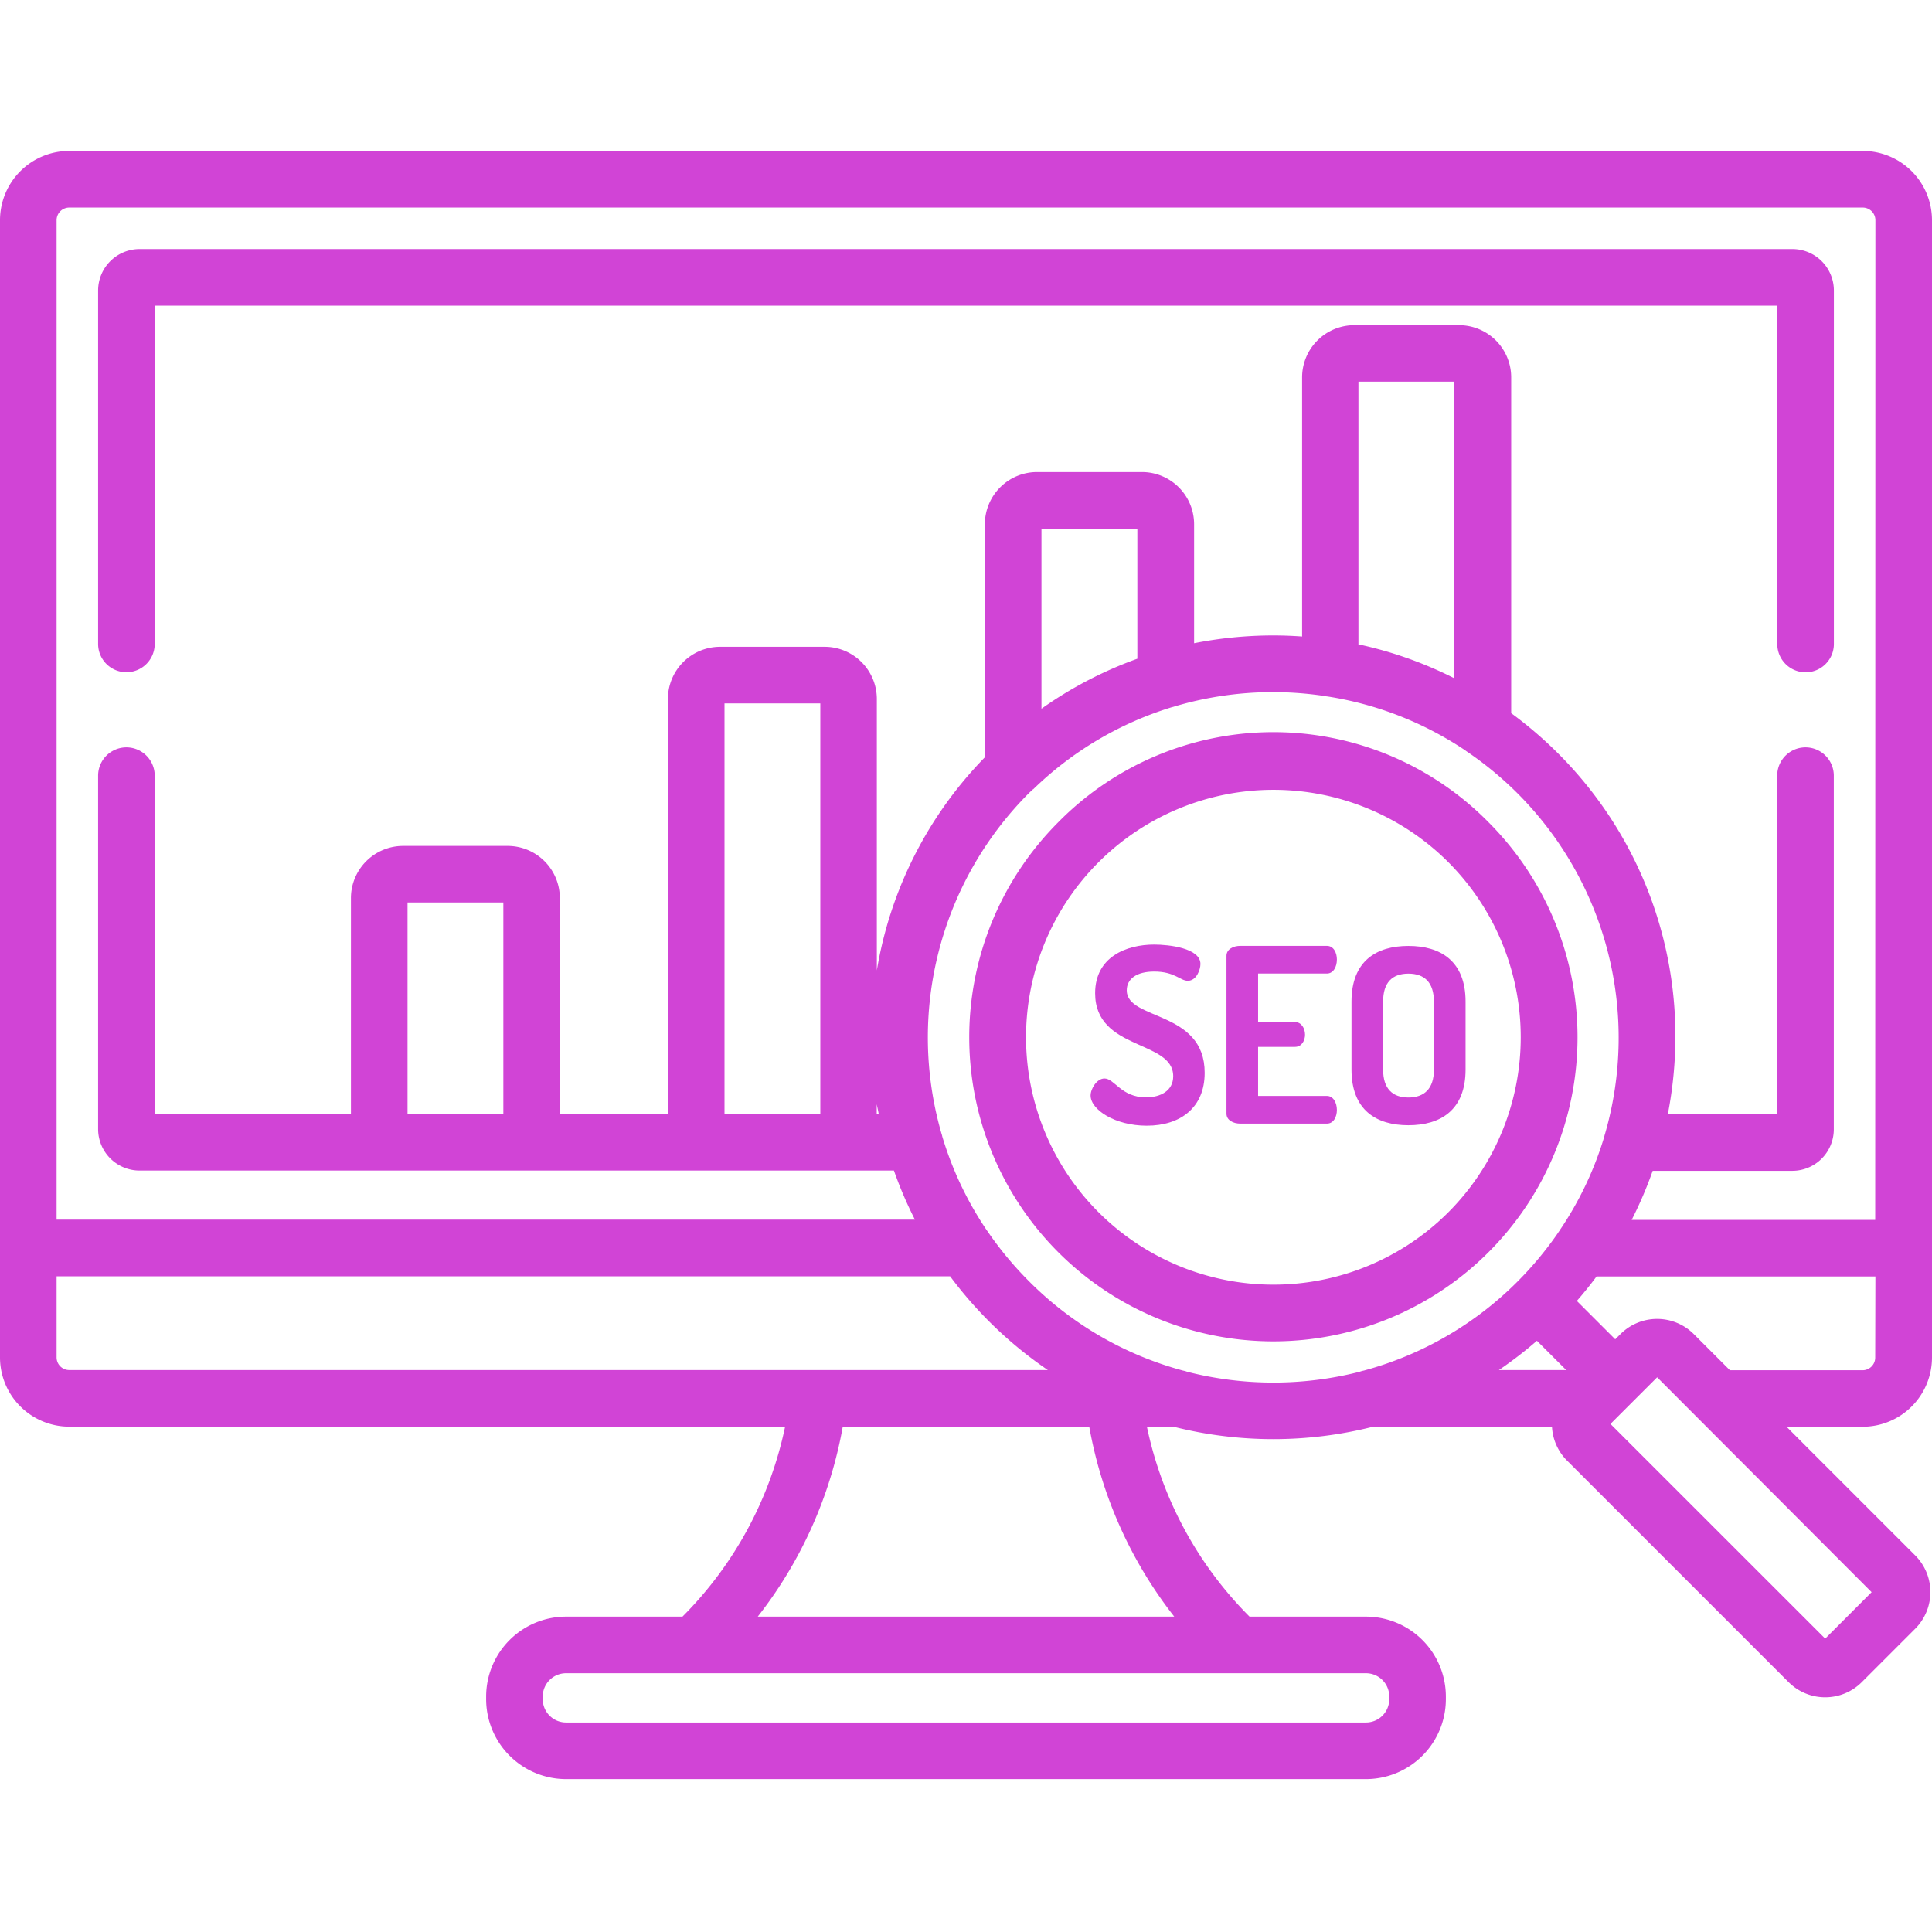
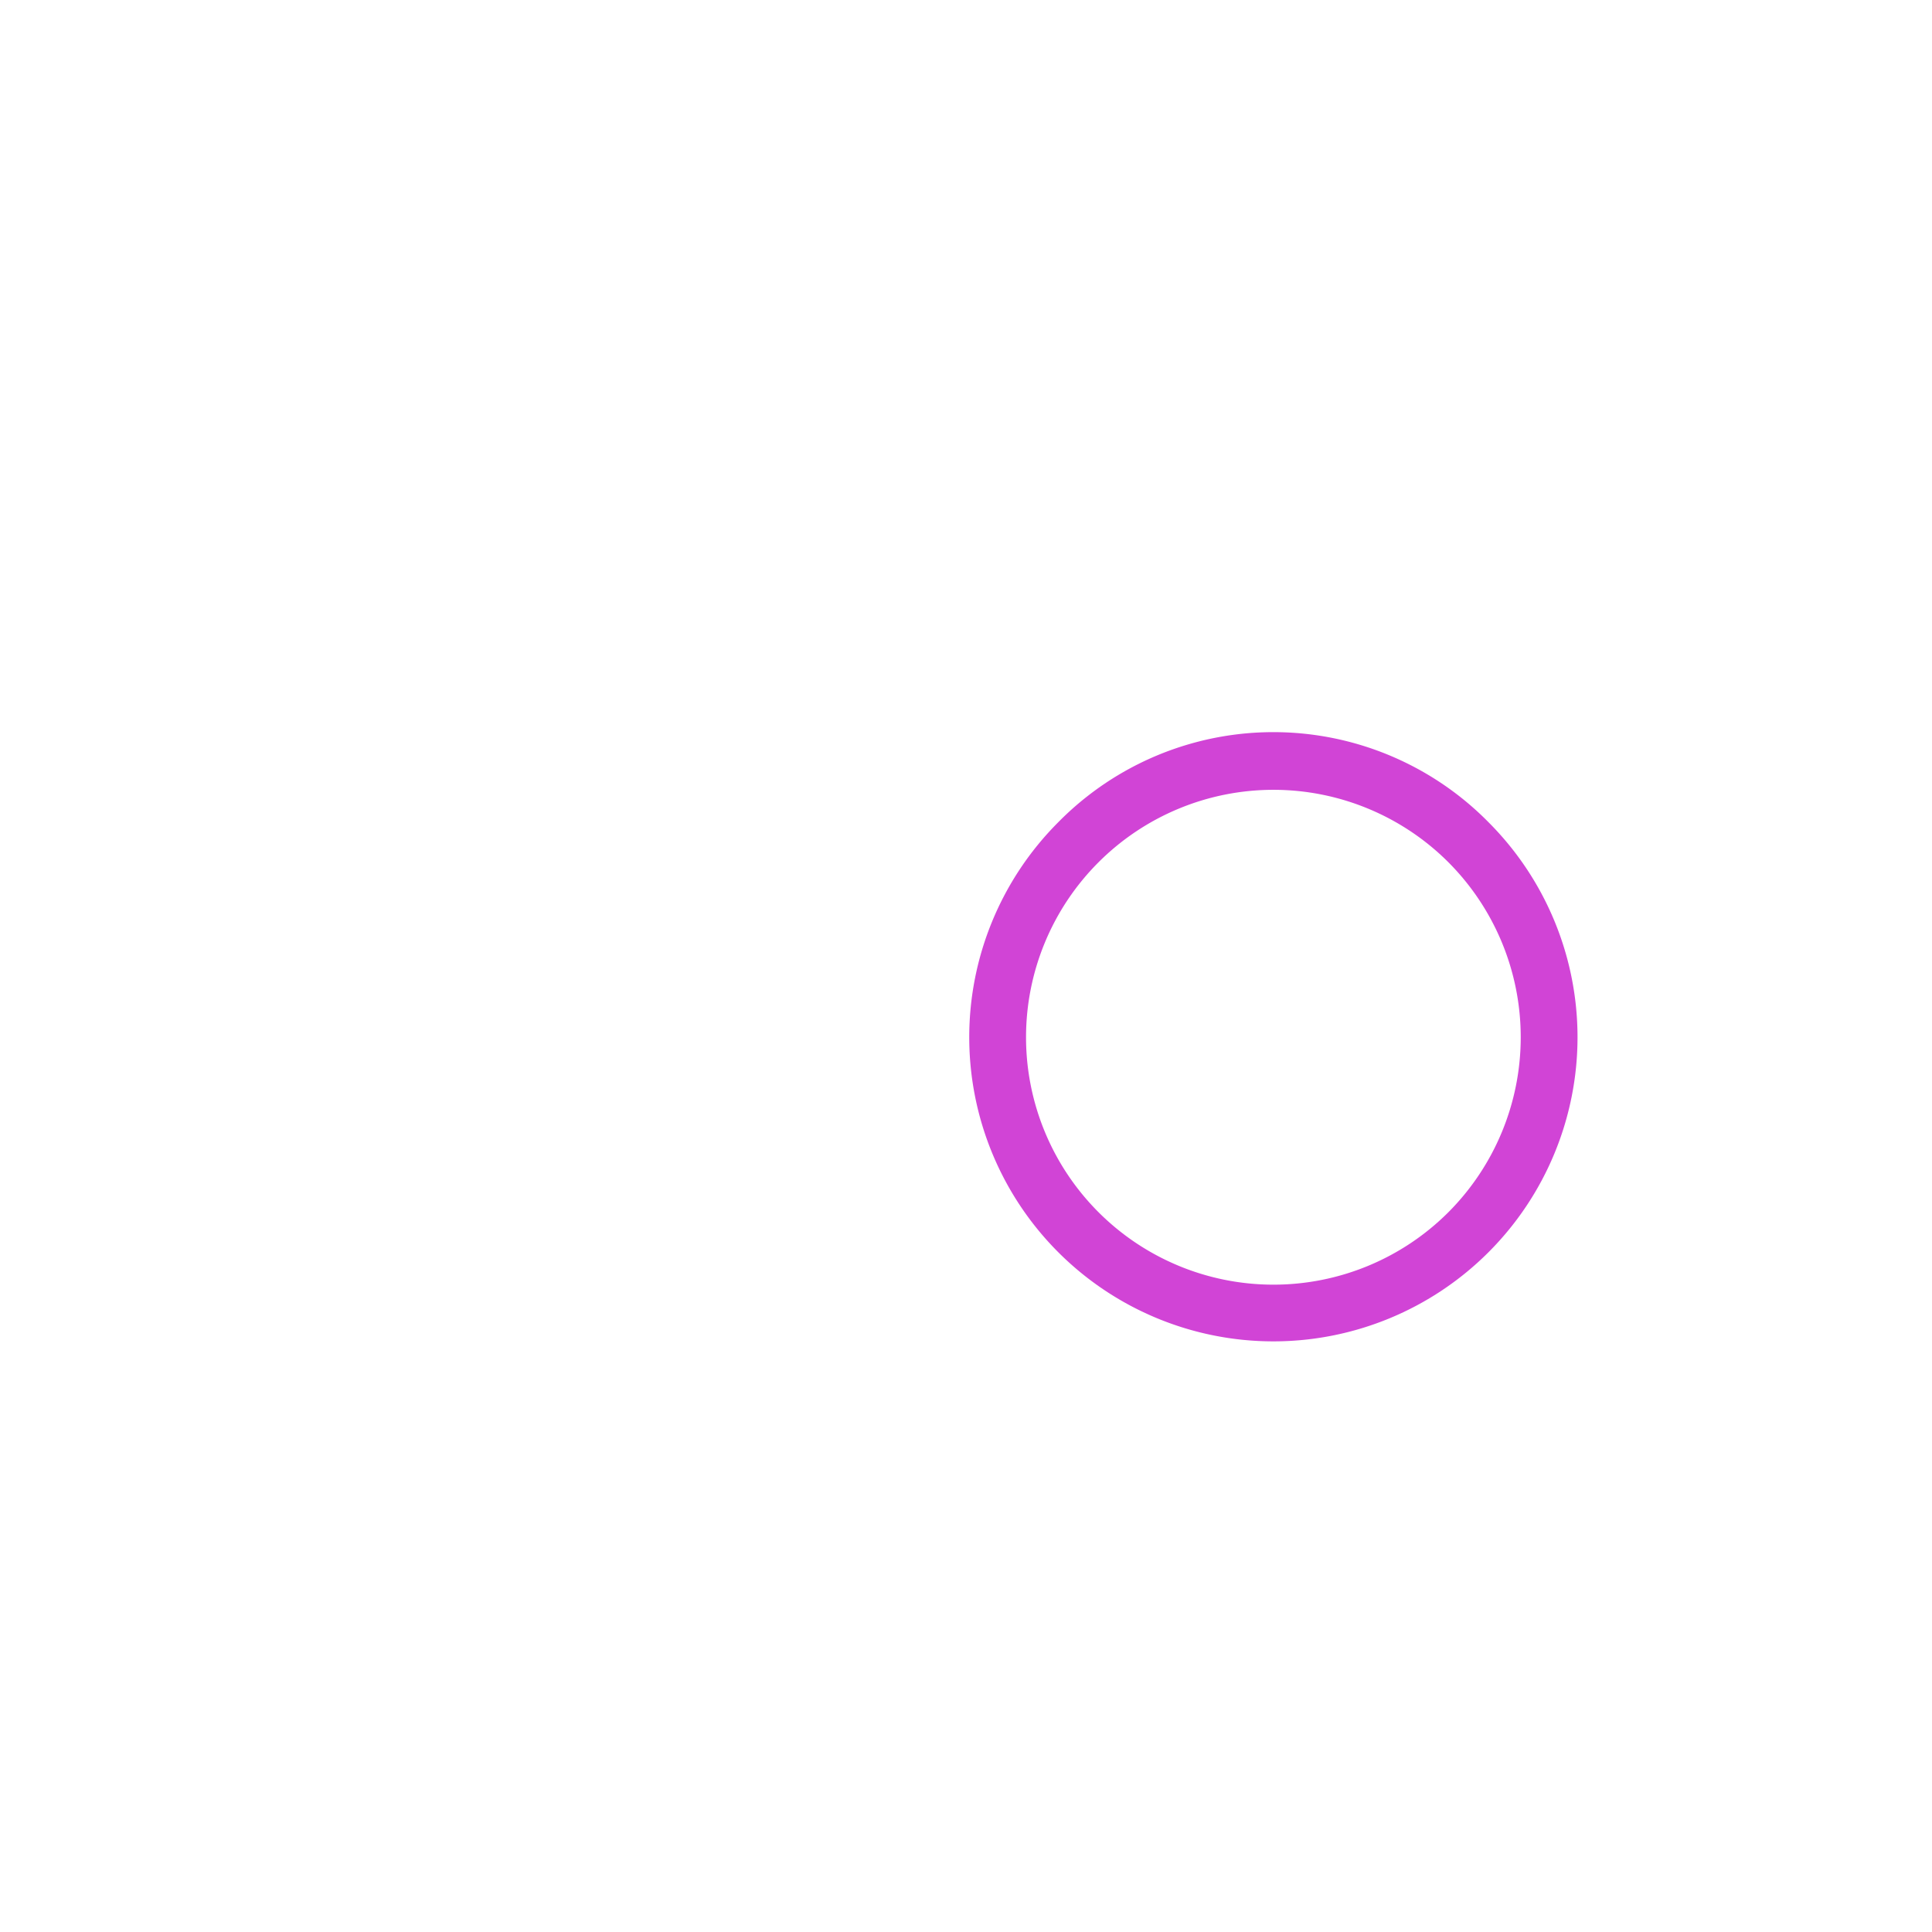
<svg xmlns="http://www.w3.org/2000/svg" id="Layer_1" data-name="Layer 1" viewBox="0 0 512 512">
  <defs>
    <style>.cls-1{fill:#d144d6;}</style>
  </defs>
  <g id="surface1">
-     <path class="cls-1" d="M298.6,262.47c0-3.09,2.64-5,7.28-5,5.42,0,6.9,2.45,8.9,2.45,2.32,0,3.35-3,3.35-4.45,0-4.25-8.45-5.15-12.25-5.15-7.41,0-15.66,3.28-15.66,12.89,0,15.27,20.69,12.31,20.69,22,0,3.86-3.35,5.6-7.22,5.6-6.57,0-8.31-5-11-5-2,0-3.67,2.7-3.67,4.51,0,3.74,6.44,8,14.89,8,8.89,0,15.34-4.77,15.34-14C319.29,267.69,298.6,270.46,298.6,262.47Z" />
-     <path class="cls-1" d="M351.64,258c1.68,0,2.65-1.73,2.65-3.73,0-1.74-.84-3.61-2.65-3.61H328.7c-1.87,0-3.67.9-3.67,2.64v41.83c0,1.74,1.8,2.64,3.67,2.64h22.94c1.81,0,2.65-1.86,2.65-3.61,0-2-1-3.73-2.65-3.73H333.41v-13h9.79c1.81,0,2.65-1.74,2.65-3.22,0-1.74-1-3.35-2.65-3.35h-9.79V258h18.23Z" />
-     <path class="cls-1" d="M358.16,265.44v18c0,10.76,6.57,14.76,15.08,14.76s15.15-4,15.15-14.76v-18c0-10.77-6.64-14.76-15.15-14.76S358.16,254.68,358.16,265.44Zm21.85,0v18c0,5.09-2.58,7.41-6.77,7.41s-6.7-2.32-6.7-7.41v-18c0-5.1,2.45-7.42,6.7-7.42S380,260.34,380,265.44Z" />
-     <path class="cls-1" d="M475,66H37A11,11,0,0,0,26,77v93.65a7.5,7.5,0,0,0,15,0V81H471v89.67a7.5,7.5,0,0,0,15,0V77A11,11,0,0,0,475,66Z" />
-     <path class="cls-1" d="M493.66,40H18.34A18.36,18.36,0,0,0,0,58.34v301.4a18.36,18.36,0,0,0,18.34,18.34H208.06a100.22,100.22,0,0,1-27.2,50.34H150a21.2,21.2,0,0,0-21.17,21.17v.71A21.2,21.2,0,0,0,150,471.48H362a21.2,21.2,0,0,0,21.17-21.18v-.71A21.2,21.2,0,0,0,362,428.42H331.14a100.22,100.22,0,0,1-27.2-50.34h7a107.86,107.86,0,0,0,53,0h47.35a13.65,13.65,0,0,0,4,9l58.7,58.7a13.72,13.72,0,0,0,19.41,0l14.16-14.16a13.74,13.74,0,0,0,0-19.41l-34.11-34.11h20.21A18.36,18.36,0,0,0,512,359.74V58.34A18.36,18.36,0,0,0,493.66,40ZM18.34,363.08A3.35,3.35,0,0,1,15,359.74V338.23H251.79a108,108,0,0,0,25.9,24.85ZM362,443.42a6.18,6.18,0,0,1,6.17,6.17v.71a6.18,6.18,0,0,1-6.17,6.18H150a6.18,6.18,0,0,1-6.17-6.18v-.71a6.18,6.18,0,0,1,6.17-6.17Zm-50.78-15H200.81a114,114,0,0,0,22.53-50.34h65.32A114,114,0,0,0,311.19,428.42Zm86-65.34a108.12,108.12,0,0,0,10.08-7.76l7.76,7.76Zm16.12-37c-.17.22-.32.44-.46.66a93.11,93.11,0,0,1-10.7,12.86,90.89,90.89,0,0,1-40.75,23.62,7.81,7.81,0,0,0-1.17.33,92.59,92.59,0,0,1-45.59,0,7.19,7.19,0,0,0-1.17-.33,90.89,90.89,0,0,1-40.75-23.62A92.33,92.33,0,0,1,262,326.73c-.15-.22-.3-.44-.47-.66a90.64,90.64,0,0,1-11.82-24.9,5.36,5.36,0,0,0-.22-.81,91.64,91.64,0,0,1,23.2-90.19c.35-.35.71-.67,1.06-1l.06,0a90.91,90.91,0,0,1,36.69-21.74,9.46,9.46,0,0,0,.91-.26,91.78,91.78,0,0,1,26-3.75,93.67,93.67,0,0,1,13.44,1,7.39,7.39,0,0,0,1,.16,90.57,90.57,0,0,1,36.43,14.25,7.44,7.44,0,0,0,.73.52,92.9,92.9,0,0,1,13.15,10.9,91.64,91.64,0,0,1,23.2,90.19,6.87,6.87,0,0,0-.22.81A90.36,90.36,0,0,1,413.32,326.07ZM276,187.82V140.1h25.41v34.47A105.88,105.88,0,0,0,276,187.82Zm84-17V101.14h25.41v78.61A105.25,105.25,0,0,0,360.07,170.77Zm136,251.12L483.7,434.25l-56.91-56.89,1.47-1.47h0L439.16,365Zm.95-62.15a3.35,3.35,0,0,1-3.34,3.34H458.45l-9.59-9.59a13.74,13.74,0,0,0-19.41,0l-1.4,1.39-10.17-10.17q2.75-3.15,5.22-6.48H497Zm0-36.51H432.41a107.93,107.93,0,0,0,5.57-13h37a11,11,0,0,0,11-11V205.56a7.5,7.5,0,1,0-15,0v89.67H442A108.22,108.22,0,0,0,444,274.88a105.86,105.86,0,0,0-31.19-75.32A108.33,108.33,0,0,0,400.48,189V100a13.83,13.83,0,0,0-13.82-13.82H358.89A13.84,13.84,0,0,0,345.07,100v68.68c-2.52-.18-5.07-.28-7.62-.28a107.76,107.76,0,0,0-21,2.06V138.91a13.83,13.83,0,0,0-13.82-13.81H274.85A13.83,13.83,0,0,0,261,138.91v61.78a105.61,105.61,0,0,0-28.63,56.47V185.23a13.84,13.84,0,0,0-13.82-13.82H190.81A13.84,13.84,0,0,0,177,185.23v110H148.36V238a13.84,13.84,0,0,0-13.82-13.82H106.77A13.83,13.83,0,0,0,93,238v57.25H41V205.56a7.5,7.5,0,0,0-15,0v93.65a11,11,0,0,0,11,11h199.9a106.29,106.29,0,0,0,5.56,13H15V58.34A3.35,3.35,0,0,1,18.34,55H493.66A3.35,3.35,0,0,1,497,58.34Zm-264.13-28h-.48v-2.64Q232.62,293.93,232.87,295.23ZM217.39,186.41V295.23H192V186.41Zm-84,52.75v56.07H108V239.16Z" />
    <path class="cls-1" d="M280.46,217.89a80.6,80.6,0,1,0,114,0A80,80,0,0,0,280.46,217.89ZM383.83,321.26a65.57,65.57,0,1,1,0-92.76A65.67,65.67,0,0,1,383.83,321.26Z" />
  </g>
</svg>